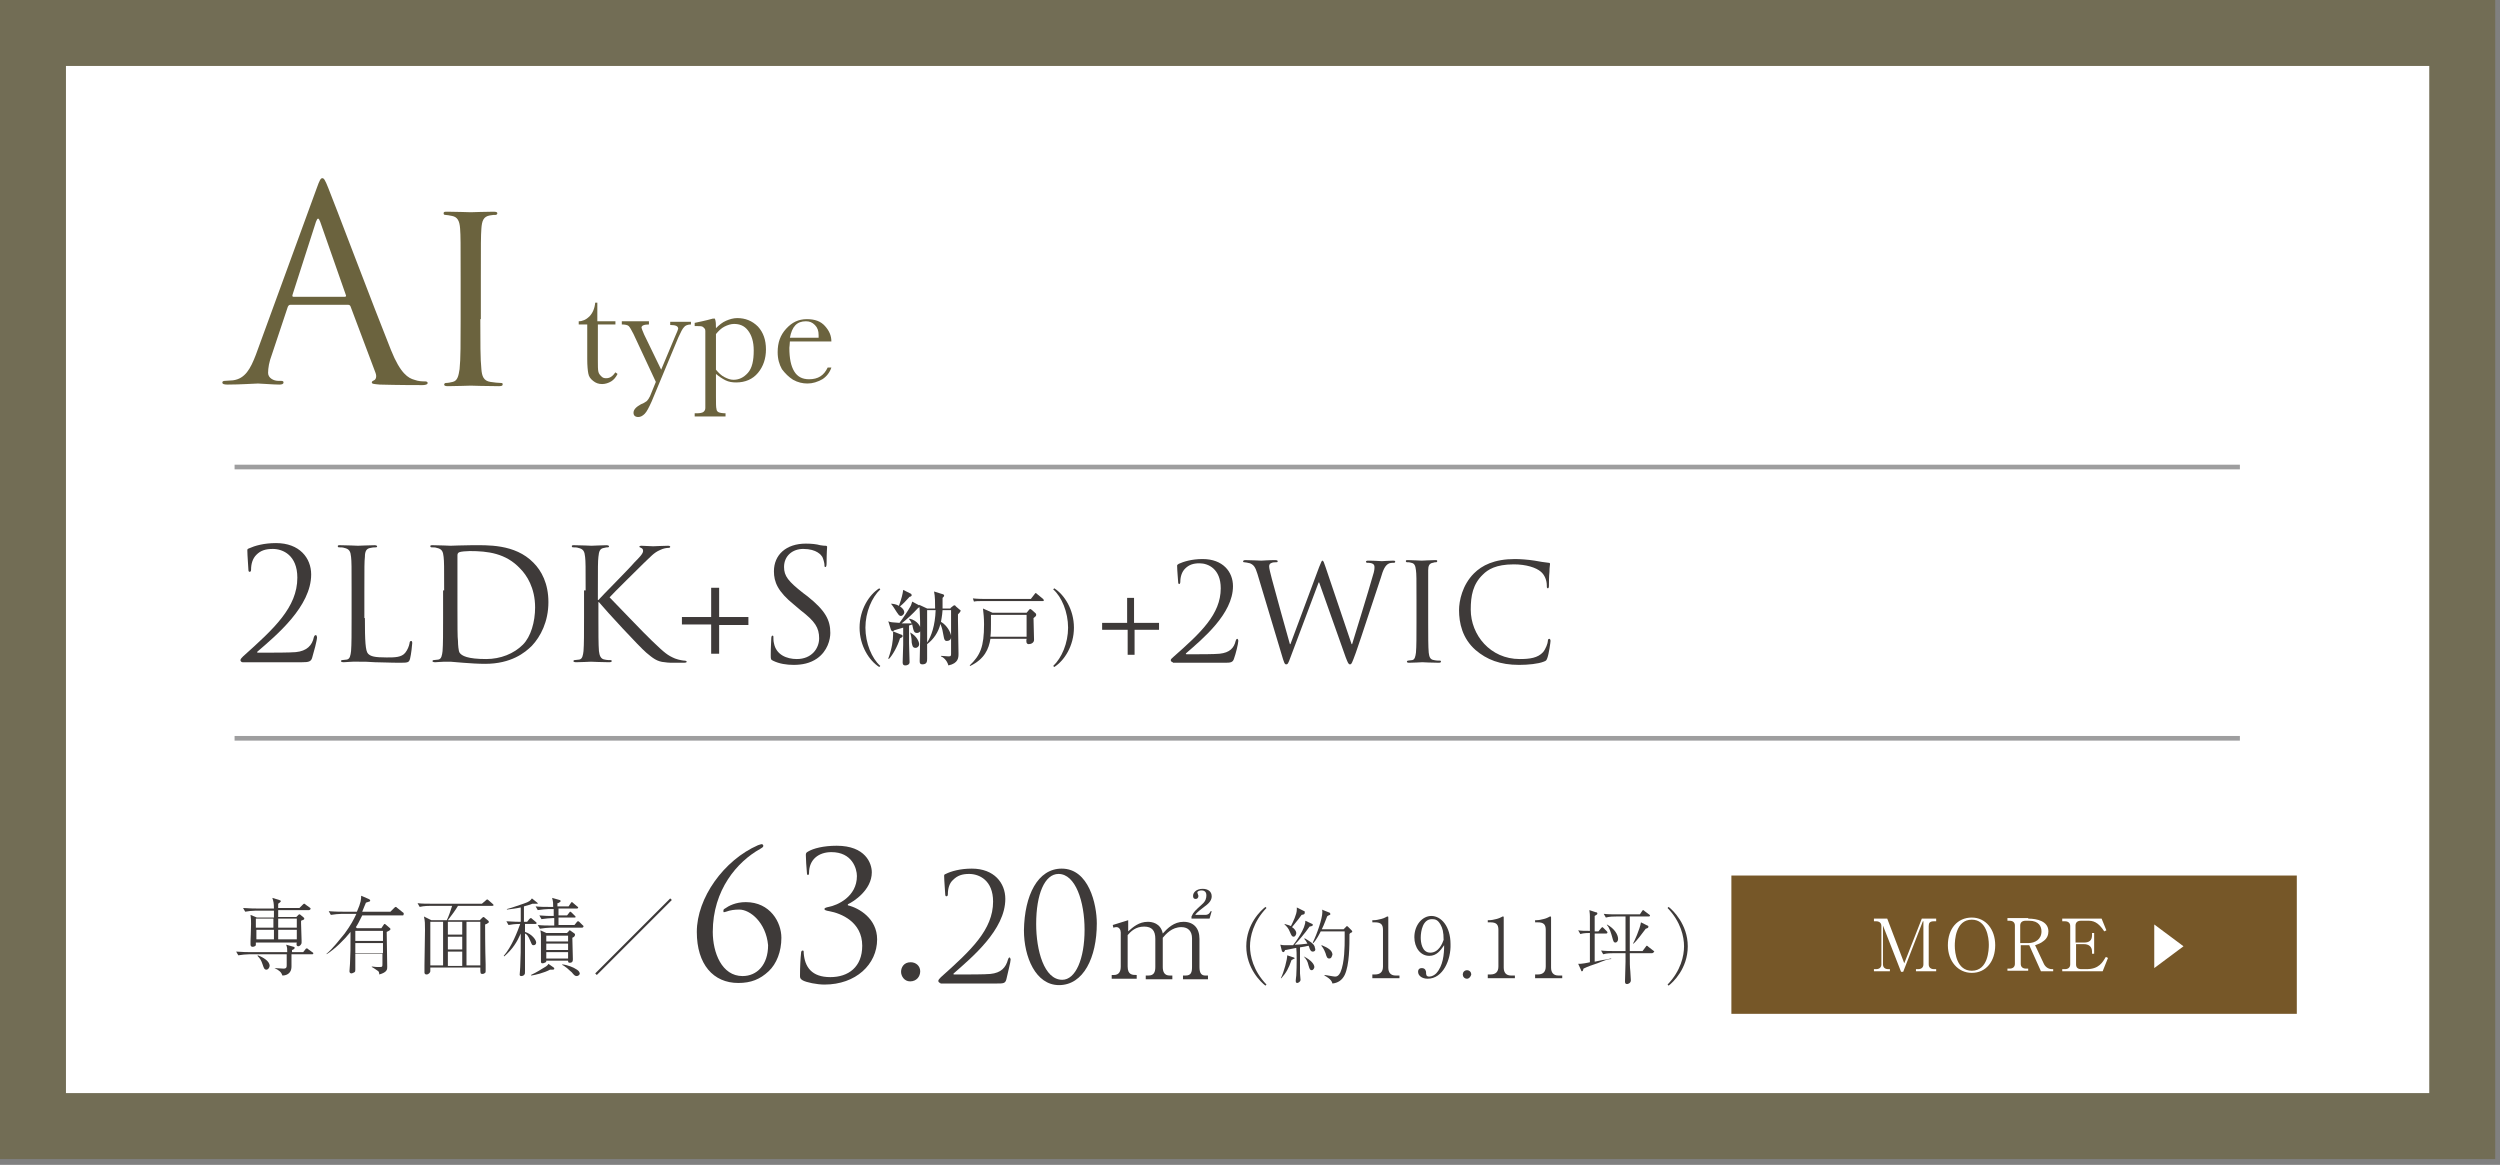
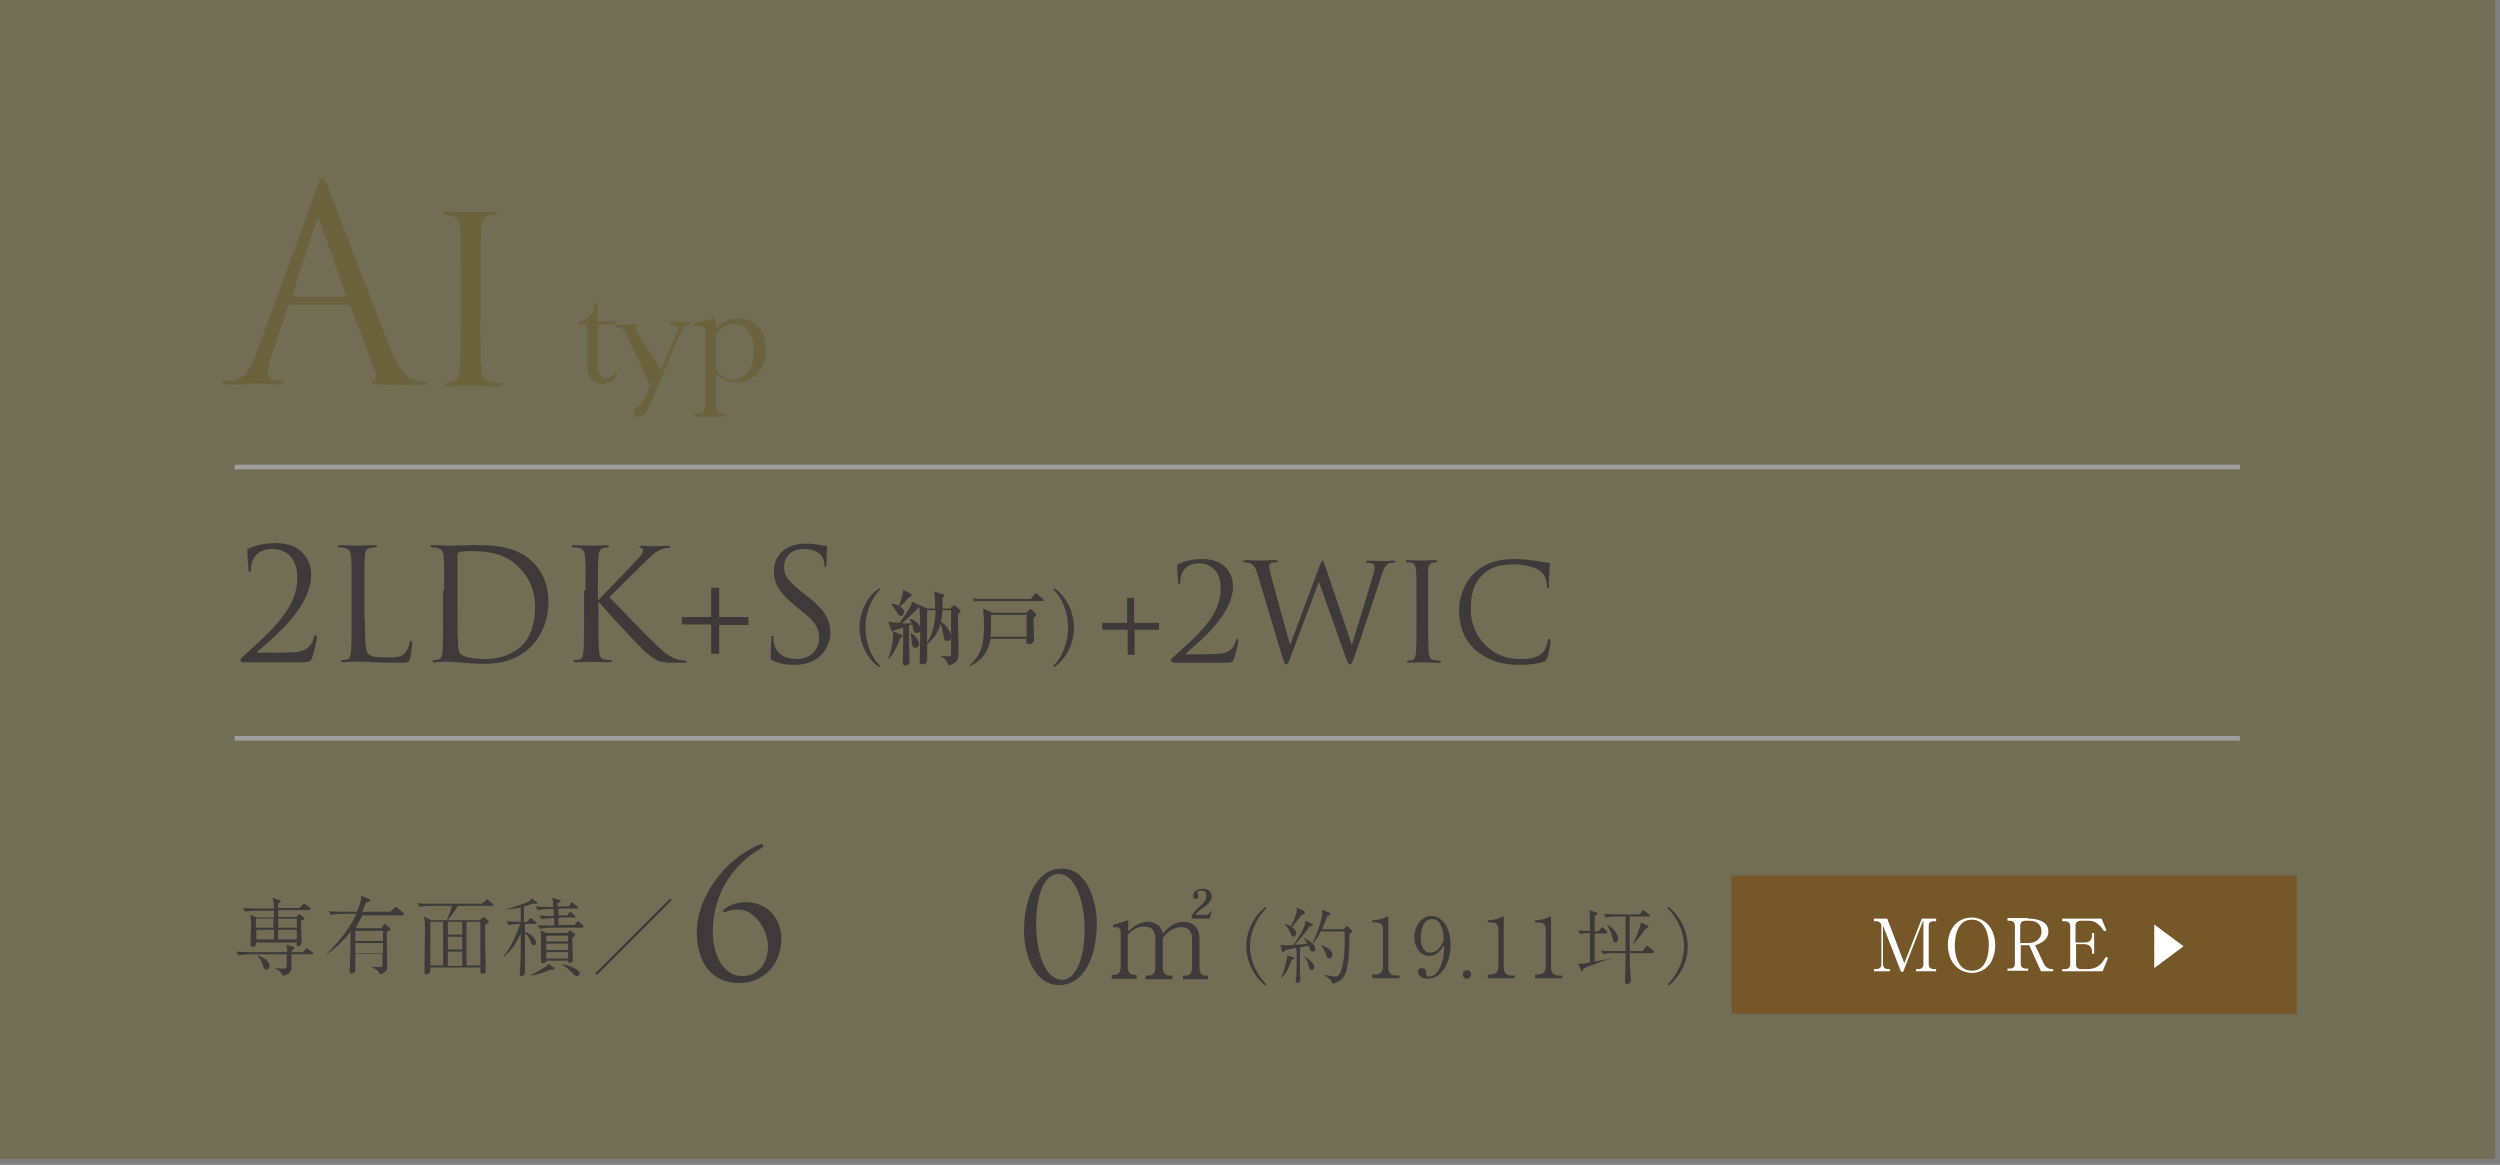
<svg xmlns="http://www.w3.org/2000/svg" version="1.1" x="0px" y="0px" viewBox="0 0 470 219" style="enable-background:new 0 0 470 219;" xml:space="preserve">
  <rect x="0" y="0" width="470" height="219" fill="#808080" stroke="none" />
  <style type="text/css">
	.st0{opacity:0.66;fill:#6B633E;}
	.st1{fill:#FFFFFF;}
	.st2{fill:none;stroke:#9E9E9F;stroke-width:0.875;stroke-miterlimit:10;}
	.st3{fill:#3E3A39;}
	.st4{fill:#6B633E;}
	.st5{fill:#765728;}
</style>
  <g id="レイヤー_1">
    <rect class="st0" width="469.1" height="217.9" />
-     <rect x="12.4" y="12.4" class="st1" width="444.3" height="193.1" />
    <line class="st2" x1="44.1" y1="87.8" x2="421.1" y2="87.8" />
    <line class="st2" x1="44.1" y1="138.8" x2="421.1" y2="138.8" />
    <g>
      <g>
        <g>
          <path class="st3" d="M58.7,179.4h-3.9c0,0.4,0,1.9,0,2.3c0,1.5-1.2,1.7-1.7,1.7c-0.2-0.6-0.6-1-1.5-1.4V182      c0.3,0,1.5,0.1,1.7,0.1c0.6,0,0.6-0.3,0.6-0.7c0-0.3,0-1.7,0-2h-7c-0.6,0-1.5,0.1-2.1,0.2l-0.4-0.7c1.2,0.1,2.3,0.1,2.6,0.1H54      c0-0.7,0-0.8-0.2-1.4l1.4,0.4c0.1,0,0.2,0.1,0.2,0.2c0,0.2-0.4,0.4-0.5,0.4v0.4H57l0.4-0.5c0.1-0.2,0.2-0.2,0.3-0.2      s0.2,0.1,0.3,0.2l0.7,0.5c0.1,0.1,0.2,0.1,0.2,0.2C58.9,179.4,58.8,179.4,58.7,179.4z M58.1,171.1h-5.8v1.3h3.4l0.4-0.4      c0.1-0.1,0.1-0.1,0.2-0.1c0.1,0,0.1,0,0.2,0.1l0.6,0.5c0.1,0.1,0.1,0.1,0.1,0.2c0,0.2-0.1,0.2-0.6,0.4c0,0.2,0,0.2,0,0.5      c0,0.7,0.1,2.5,0.1,3.2c0,0.1,0,0.3,0,0.4c0,0.4-0.4,0.7-0.6,0.7c-0.4,0-0.4-0.4-0.3-0.7h-7.7c0,0.3,0,0.4,0,0.5      c-0.1,0.2-0.4,0.3-0.6,0.3c-0.2,0-0.4-0.1-0.4-0.4c0-0.1,0-0.6,0-0.7c0-0.5,0.1-1.9,0.1-3.2c0-0.4,0-1-0.1-1.7l1.2,0.5h3.2v-1.3      h-3.4c-0.6,0-1.5,0.1-2,0.2l-0.4-0.7c1.2,0.1,2.4,0.1,2.6,0.1h3.2c0-1-0.1-1.4-0.3-2l1.3,0.4c0.2,0.1,0.3,0.1,0.3,0.2      c0,0.2-0.4,0.4-0.5,0.5v0.8h4l0.6-0.6c0.2-0.2,0.2-0.2,0.3-0.2c0.1,0,0.2,0.1,0.3,0.2l0.7,0.5c0.1,0.1,0.2,0.1,0.2,0.3      C58.3,171,58.2,171.1,58.1,171.1z M48.1,172.7v1.7h3.3l0-1.7H48.1z M51.5,174.8h-3.3v1.8h3.3V174.8z M50.1,182.3      c-0.4,0-0.5-0.3-0.7-0.9c-0.3-0.9-0.5-1.2-1-1.7l0.1-0.1c1,0.4,2.2,1.1,2.2,2C50.6,182.1,50.3,182.3,50.1,182.3z M55.8,172.7      h-3.5v1.7h3.5V172.7z M55.8,174.8h-3.5v1.8h3.5V174.8z" />
          <path class="st3" d="M75.7,172.1h-7.6c-0.6,1.2-0.9,1.8-1.2,2.2l0.2,0.2h4.6l0.4-0.6c0.1-0.1,0.1-0.2,0.2-0.2      c0.1,0,0.2,0.1,0.2,0.1l0.7,0.6c0.1,0.1,0.2,0.1,0.2,0.3c0,0.2-0.5,0.4-0.7,0.5c0,1,0.1,6.3,0.1,6.6c0,0.4,0,1-1.5,1.4      c0-0.4-0.1-0.6-0.3-0.7c-0.4-0.3-0.9-0.6-1.1-0.7l0-0.1c0.6,0.1,1,0.1,1.5,0.1c0.5,0,0.5-0.1,0.5-0.6c0-0.5,0-1.4,0-1.9h-5.1      c0,0.5,0,2.6,0,3c0,0.2,0,0.4-0.2,0.5c-0.2,0.1-0.4,0.2-0.5,0.2c-0.2,0-0.4-0.1-0.4-0.4c0-0.2,0.1-1.2,0.1-1.4      c0.1-2.1,0.1-2.5,0.1-6c-1.1,1.4-2.9,3.2-4.5,4.2l0-0.1c1.1-0.9,2.5-2.7,3.4-3.8c1.1-1.5,1.7-2.6,2.2-3.7h-2.7      c-0.6,0-1.5,0.1-2.1,0.2l-0.4-0.7c1.2,0.1,2.4,0.1,2.7,0.1h2.6c0.8-1.8,0.8-2.4,0.8-3l1.4,0.6c0.1,0.1,0.3,0.1,0.3,0.3      c0,0.1-0.1,0.2-0.2,0.2c-0.1,0-0.2,0.1-0.6,0.2c-0.2,0.5-0.4,0.9-0.7,1.7h5.3l0.7-0.7c0.1-0.1,0.2-0.2,0.3-0.2s0.2,0.1,0.3,0.2      l1,0.8c0.1,0.1,0.2,0.1,0.2,0.2C75.9,172.1,75.8,172.1,75.7,172.1z M72,175h-5.2v1.9H72V175z M72,177.3h-5.2v1.9H72V177.3z" />
          <path class="st3" d="M92.5,170.3h-6.4c-0.4,0.7-1.2,1.8-1.9,2.7h6l0.4-0.4c0.1-0.1,0.2-0.2,0.3-0.2c0.1,0,0.2,0.1,0.3,0.2      l0.6,0.5c0,0,0.1,0.1,0.1,0.2c0,0.1,0,0.1-0.1,0.2c-0.1,0.1-0.5,0.3-0.6,0.3c0,0,0,4.8,0.1,7.5c0,0.2,0,1.1,0,1.2      c0,0.2,0,0.3-0.1,0.4c-0.1,0.1-0.3,0.2-0.5,0.2c-0.4,0-0.4-0.1-0.4-1.2h-9.4v0.7c0,0.2-0.3,0.6-0.7,0.6c-0.4,0-0.4-0.3-0.4-0.4      c0-0.2,0-1.1,0-1.3c0-1.9,0.1-4.8,0.1-6.7c0-1.2,0-1.6-0.2-2.5l1.4,0.7H84c0.3-0.6,0.8-2,1-2.7h-4c-0.3,0-1.3,0-2.1,0.2      l-0.4-0.7c0.8,0.1,1.8,0.1,2.7,0.1h9.4l0.7-0.6c0.1-0.1,0.2-0.2,0.3-0.2c0.1,0,0.2,0.1,0.3,0.2l0.8,0.7c0,0,0.1,0.1,0.1,0.2      C92.7,170.3,92.6,170.3,92.5,170.3z M83.3,173.3h-2.4v8.2h2.4V173.3z M86.9,173.3h-2.7v2.4h2.7V173.3z M86.9,176.1h-2.7v2.4h2.7      V176.1z M86.9,178.9h-2.7v2.7h2.7V178.9z M90.3,173.3h-2.6v8.2h2.6V173.3z" />
          <path class="st3" d="M100.7,169.9c-0.1,0-0.4,0-0.6,0c-0.2,0.1-0.5,0.2-1.6,0.5v2.9h0.6l0.4-0.5c0.1-0.1,0.2-0.2,0.3-0.2      c0.1,0,0.2,0.1,0.3,0.2l0.6,0.5c0.1,0.1,0.2,0.2,0.2,0.2c0,0.1-0.1,0.2-0.2,0.2h-2v1.5c1.3,0.4,2.1,1.5,2.1,2      c0,0.3-0.2,0.5-0.5,0.5c-0.3,0-0.3-0.1-0.6-0.8c-0.4-1-0.7-1.3-1-1.4v1.6c0,0.9,0,5.2,0,5.4c0,0.4,0,0.6-0.1,0.7      c-0.1,0.2-0.4,0.3-0.6,0.3c-0.3,0-0.3-0.2-0.3-0.3c0-0.1,0.1-1.1,0.1-1.4c0.1-2.2,0.1-3,0.1-6.3c-0.7,1.6-1.5,2.9-3.1,4.3      l-0.1-0.1c1.5-1.7,2.6-4.6,3.1-6c-0.9,0-1.7,0.1-2.2,0.2l-0.4-0.7c1.4,0.1,2.5,0.1,2.7,0.1v-2.7c-0.9,0.2-1.8,0.3-2.6,0.4l0-0.1      c0.9-0.2,3-1,3.1-1c1.2-0.4,1.3-0.6,1.6-1l1,0.8c0.1,0.1,0.1,0.1,0.1,0.2C100.9,169.9,100.7,169.9,100.7,169.9z M103.8,182.3      c-0.2,0-0.3,0-0.4,0c-1.1,0.6-2.8,1-3.5,1.1l-0.1-0.1c1.1-0.5,2-1.1,2.5-1.4c0.2-0.1,0.7-0.4,0.8-0.7l1,0.7      c0.1,0.1,0.1,0.1,0.1,0.2C104.2,182.2,104.2,182.3,103.8,182.3z M109.4,174.4h-5.9c-0.5,0-1.4,0.1-2,0.2l-0.4-0.7      c0.9,0.1,1.8,0.1,2.6,0.1h0.5v-1.4h-0.3c-0.5,0-1.4,0.1-2.1,0.2l-0.4-0.7c1.1,0.1,1.7,0.1,2.7,0.1v-1.3h-0.9      c-0.5,0-1.4,0.1-2.1,0.2l-0.4-0.7c0.9,0.1,1.8,0.1,2.6,0.1h0.7c0-0.8,0-0.9-0.2-1.7l1.4,0.4c0.1,0,0.2,0.1,0.2,0.2      c0,0.1-0.1,0.2-0.3,0.3c-0.1,0.1-0.2,0.1-0.3,0.1v0.6h2.1l0.4-0.6c0.1-0.1,0.1-0.2,0.2-0.2s0.2,0.1,0.3,0.2l0.7,0.6      c0.1,0.1,0.2,0.1,0.2,0.2c0,0.1-0.1,0.2-0.2,0.2H105v1.3h1.6l0.4-0.5c0.1-0.1,0.1-0.2,0.2-0.2s0.2,0.1,0.3,0.2l0.5,0.5      c0.1,0.1,0.2,0.1,0.2,0.3c0,0.1-0.1,0.1-0.2,0.1H105v1.4h3l0.4-0.5c0.1-0.1,0.1-0.2,0.3-0.2c0.1,0,0.2,0.1,0.3,0.2l0.5,0.5      c0.1,0.1,0.2,0.1,0.2,0.3C109.6,174.4,109.5,174.4,109.4,174.4z M107.6,176.3c0,0.6,0.1,3.4,0.1,4c0,0.3,0,0.7-0.6,0.7      c-0.3,0-0.3-0.2-0.3-0.4h-4.1c0,0.1,0,0.3-0.1,0.3c-0.2,0.1-0.4,0.2-0.6,0.2c-0.1,0-0.3,0-0.3-0.3c0,0,0-0.7,0-0.9      c0-0.6,0-3.3,0-3.9c0-0.3,0-0.5-0.1-1.1l1.1,0.5h3.9l0.3-0.3c0,0,0.1-0.2,0.2-0.2c0.1,0,0.2,0.1,0.2,0.1l0.7,0.5      c0.1,0.1,0.1,0.1,0.1,0.2C108.1,176.1,107.8,176.2,107.6,176.3z M106.8,175.9h-4.1v1.1h4.1V175.9z M106.8,177.4h-4.1v1.2h4.1      V177.4z M106.8,179h-4.1v1.2h4.1V179z M108.4,183.5c-0.3,0-0.5-0.2-0.9-0.7c-0.1-0.1-0.6-0.5-0.9-0.8c-0.5-0.4-0.7-0.5-0.9-0.6      v-0.1c1,0.1,2.2,0.6,2.6,0.9c0.2,0.1,0.7,0.4,0.7,0.9C108.9,183.3,108.7,183.5,108.4,183.5z" />
          <path class="st3" d="M112.2,183.3l-0.3-0.3l14.1-14.1l0.3,0.3L112.2,183.3z" />
        </g>
      </g>
    </g>
    <g>
      <g>
        <path class="st3" d="M212.1,175.1c0.9-0.8,2-1.8,3.7-1.8c0.7,0,2.4,0.2,2.8,2.2c0.9-1,2.1-2.2,3.9-2.2c1.9,0,3,1.2,3,3.2v5.3     c0,1.2,0.4,1.6,1.1,1.6h0.5v0.7h-4.7v-0.7h0.5c1,0,1.2-0.6,1.2-1.6v-5.4c0-1.3-0.7-2.1-2-2.1c-1.8,0-2.9,1.3-3.5,2v5.5     c0,0.9,0.3,1.6,1.3,1.6h0.5v0.7h-5v-0.7h0.5c1,0,1.3-0.6,1.3-1.6v-5.3c0-1.5-0.6-2.3-2.1-2.3c-1.6,0-2.5,0.9-3.1,1.6v5.9     c0,1.6,0.9,1.6,1.7,1.6v0.7h-4.7v-0.7h0.4c1,0,1.3-0.7,1.3-1.6v-6.4c0-0.5-0.3-1-0.8-1c0,0-0.3,0-0.6,0.1l-0.1-0.5l2.9-0.9V175.1     z M224,172.6v-0.3c0.4-0.9,0.7-1.1,2-2.3c0.7-0.6,0.8-1.2,0.8-1.7c0-0.8-0.6-0.9-0.9-0.9c-0.3,0-0.8,0.1-0.8,0.4     c0,0.1,0.2,0.5,0.2,0.6c0,0.5-0.3,0.6-0.5,0.6c-0.5,0-0.5-0.4-0.5-0.6c0-0.6,0.6-1.3,1.8-1.3c1,0,1.7,0.5,1.7,1.4     c0,0.6-0.3,1.2-1.3,1.9c-0.6,0.5-1.4,1-1.8,1.6h1.9c0.7,0,0.9-0.5,1-0.7l0.2,0l-0.4,1.4H224z" />
      </g>
      <g>
        <g>
          <path class="st3" d="M139,171c-0.9,0-1.7,0.1-2.5,0.4c-0.1,0-0.3,0.1-0.4,0.1s-0.1-0.1-0.1-0.3c0-0.2,0.1-0.3,0.3-0.4      c0.7-0.5,2-1.2,3.9-1.2c4.6,0,6.7,3.8,6.7,6.7c0,2.6-0.9,4.9-2.4,6.3c-1.6,1.5-3.3,2.2-5.7,2.2c-4.7,0-7.8-3.5-7.8-9.6      c0-6.4,5.1-13.5,11.5-16.3c0.3-0.1,0.6-0.2,0.7-0.2s0.3,0.1,0.3,0.3c0,0.3-0.3,0.4-0.6,0.6c-4.3,2.4-8.9,7.7-8.9,15.6      c0,3.9,1.7,8.3,5.6,8.3c2.7,0,4.8-2.1,4.8-5.8C144,173.4,141,171,139,171z" />
-           <path class="st3" d="M155.9,171.3c-0.6-0.1-0.9-0.2-0.9-0.4s0.3-0.3,0.8-0.4c1.6-0.3,5.3-1.9,5.3-5.8c0-1.4-0.9-4.5-4.8-4.5      c-2.4,0-4.2,1.4-4.2,3.9c0,0.3-0.1,0.4-0.2,0.4s-0.2-0.1-0.2-0.4c-0.1-1.1-0.2-2.6-0.2-3.3c0-0.3,0-0.5,0.4-0.7      c1-0.6,2.9-1.1,5.4-1.1c5.4,0,6.6,3.3,6.6,5c0,3.3-3.4,5.5-4.5,6v0.2c2.1,0.5,5.5,2.5,5.5,6.4c0,4.7-4,8.5-9.9,8.5      c-1.4,0-3.4-0.4-4.1-0.8c-0.5-0.3-0.5-0.5-0.5-0.9c0-1.6,0.1-3.4,0.2-4.2c0-0.3,0.1-0.5,0.3-0.5s0.2,0.1,0.2,0.5      c0.2,2.6,1.5,4.5,5,4.5c3.4,0,6-1.9,6-5.9C162.1,173.3,158.1,171.7,155.9,171.3z" />
-           <path class="st3" d="M169.4,182.7c0-0.8,0.5-1.8,1.8-1.8c1,0,1.8,0.7,1.8,1.7s-0.7,1.9-1.9,1.9      C170,184.5,169.4,183.5,169.4,182.7z" />
-           <path class="st3" d="M176.8,184.8c-0.2,0-0.4-0.2-0.4-0.4c0-0.2,0.3-0.5,0.5-0.7c5.6-5,9.8-8.9,9.8-14.2c0-4-2.6-5.2-4.5-5.2      c-1.3,0-2.2,0.3-3,1.1c-0.7,0.6-1,1.6-1,2.7c0,0.3-0.1,0.4-0.3,0.4c-0.1,0-0.2-0.1-0.2-0.4c0-0.3-0.2-2.6-0.2-3.4      c0-0.2,0-0.3,0.3-0.4c1-0.5,2.7-1,4.9-1c4.2,0,6.3,2.7,6.3,5.7c0,5.8-6.3,11-9.7,14c-0.1,0.1-0.1,0.2,0.1,0.2h2      c0.5,0,3.8,0,4.8-0.1c2-0.2,2.9-1.2,3.3-2.7c0.1-0.3,0.2-0.4,0.3-0.4c0.1,0,0.2,0.3,0.2,0.4c0,0.5-0.6,2.7-0.8,3.7      c-0.2,0.8-0.6,0.8-1.8,0.8H176.8z" />
          <path class="st3" d="M199.6,163.3c5.1,0,6.6,6.7,6.6,10.3c0,6.4-2.5,11.6-7.1,11.6c-4.4,0-6.6-5.3-6.6-10.3      C192.6,168.3,195.1,163.3,199.6,163.3z M199.7,184.2c2.5,0,4.2-3.9,4.2-9.4c0-5.3-1.7-10.5-4.9-10.5c-2.6,0-4.2,3.8-4.2,9.4      C194.8,178.7,196.3,184.2,199.7,184.2z" />
        </g>
      </g>
      <g>
        <g>
          <path class="st3" d="M237.9,185.3c-0.8-0.6-3.6-3.2-3.6-7.4c0-4.2,2.8-6.8,3.6-7.4l0.2,0.2c-2.5,2.6-3.1,5.4-3.1,7.2      s0.6,4.6,3.1,7.2L237.9,185.3z" />
          <path class="st3" d="M246.8,178.9c-0.4,0-0.5-0.4-0.6-0.6c-0.1-0.3-0.1-0.4-0.2-0.5c-0.4,0.1-0.9,0.2-1.6,0.3c0,3.7,0,4.1,0,4.9      c0,0.2,0.1,1.1,0.1,1.2c0,0.4-0.5,0.6-0.6,0.6c-0.3,0-0.3-0.2-0.3-0.5c0-0.2,0.1-0.8,0.1-0.9c0.1-1.7,0.1-4.5,0-5.2      c-1.6,0.3-1.8,0.4-2.1,0.4c0,0.1-0.2,0.4-0.3,0.4c0,0-0.2,0-0.3-0.2l-0.3-1.2c0.4,0.1,0.6,0.1,1,0.1c0.4,0,0.9,0,1.4,0      c0.4-0.5,2.4-3.2,2.3-4.6l1.3,0.6c0.1,0,0.1,0.1,0.1,0.2s0,0.2-0.6,0.3c-0.9,1.3-2.2,2.8-2.8,3.4c0.8,0,1.6-0.1,2.4-0.2      c-0.2-0.4-0.4-0.7-0.6-0.9l0.1-0.1c0.6,0.4,1.9,1,1.9,1.8C247.4,178.6,247.2,178.9,246.8,178.9z M242.8,180.5      c-0.5,1.5-1,2.4-1.9,3.4l-0.1,0c0.6-1.2,1.2-3.5,1.2-4.3l1.2,0.4c0.1,0,0.2,0.1,0.2,0.2C243.3,180.2,243.2,180.3,242.8,180.5z       M244.7,172c-0.4,0.6-0.6,0.8-1.8,2.3c0.5,0.3,0.8,0.8,0.8,1.1c0,0.3-0.2,0.7-0.5,0.7c-0.3,0-0.4-0.2-0.7-0.9      c-0.3-0.8-0.7-1.1-1-1.4v-0.1c0.7,0.2,1,0.3,1.2,0.4c0.4-0.8,1.1-2.2,1.1-3.1c0-0.1,0-0.2,0-0.4l1.4,0.7c0.1,0,0.1,0.1,0.1,0.2      C245.3,171.9,245.2,171.9,244.7,172z M246.6,182.4c-0.3,0-0.4-0.2-0.6-0.9c-0.2-0.9-0.4-1.1-0.9-1.7l0,0c1.4,0.7,2,1.5,2,2      C247.1,182,246.9,182.4,246.6,182.4z M254.1,175.3c-0.3,0.1-0.3,0.2-0.4,0.3c0,2.2,0,5.8-0.9,7.7c-0.5,1-1.3,1.5-2.3,1.6      c-0.1-0.3-0.2-0.8-1.5-1.5v-0.1c0.3,0,1.7,0.3,2,0.3c0.4,0,0.7-0.2,1-0.8c0.8-1.8,0.8-5.1,0.8-6.2c0-0.7,0-1.1,0-1.5h-4.5      c-0.2,0.4-0.8,1.6-1.4,2.2l-0.1-0.1c0.8-1.6,1.8-4.5,1.8-5.7c0-0.3,0-0.4-0.1-0.5l1.5,0.6c0,0,0.1,0.1,0.1,0.2      c0,0.1,0,0.2-0.1,0.2c0,0-0.5,0.2-0.5,0.3c-0.3,0.7-0.5,1.4-1,2.4h4.1l0.4-0.4c0.1-0.1,0.2-0.2,0.2-0.2c0,0,0.1,0,0.2,0.1      l0.7,0.7c0,0,0.1,0.1,0.1,0.2C254.3,175.2,254.2,175.2,254.1,175.3z M249.9,180.2c-0.4,0-0.5-0.3-0.7-1      c-0.3-0.8-0.6-1.2-0.8-1.4l0.1-0.1c1.2,0.5,2,1,2,1.8C250.4,179.6,250.4,180.2,249.9,180.2z" />
          <path class="st3" d="M258,183.7v-0.5h0.5c1,0,1.5-0.5,1.5-1.5v-6.9c0-1-0.4-1.4-1.5-1.4H258v-0.4h0.2c0.9,0,2.1-0.4,2.4-0.6      c0.1-0.1,0.2-0.1,0.3-0.1c0.1,0,0.1,0.1,0.1,0.2v9.4c0,0.9,0.4,1.5,1.4,1.5h0.7v0.5H258z" />
          <path class="st3" d="M268.4,184c-1.1,0-1.8-0.6-1.8-1.3c0-0.5,0.3-0.7,0.7-0.7c0.7,0,0.8,0.6,0.8,0.8c0,0.4,0,0.8,0.6,0.8      c0.5,0,1-0.3,1.3-0.6c1.3-1.4,1.5-3.6,1.5-5.3c-0.7,1-1.4,2-2.8,2c-1.7,0-2.8-1.6-2.8-3.5c0-2.3,1.5-4,3.2-4      c1.8,0,3.6,1.9,3.6,5.3C272.8,180.4,271.3,184,268.4,184z M270.8,173.8c-0.5-0.9-1-1-1.6-1c-1.7,0-2.1,2.2-2.1,3.5      c0,0.8,0.2,2.8,1.8,2.8c1.6,0,2.3-1.8,2.5-2.4C271.4,175.2,271.2,174.5,270.8,173.8z" />
          <path class="st3" d="M275.8,184c-0.5,0-0.8-0.4-0.8-0.8c0-0.4,0.3-0.8,0.8-0.8s0.8,0.4,0.8,0.8C276.5,183.6,276.2,184,275.8,184      z" />
          <path class="st3" d="M279.7,183.7v-0.5h0.5c1,0,1.5-0.5,1.5-1.5v-6.9c0-1-0.4-1.4-1.5-1.4h-0.5v-0.4h0.2c0.9,0,2.1-0.4,2.4-0.6      c0.1-0.1,0.2-0.1,0.3-0.1c0.1,0,0.1,0.1,0.1,0.2v9.4c0,0.9,0.4,1.5,1.4,1.5h0.7v0.5H279.7z" />
          <path class="st3" d="M288.6,183.7v-0.5h0.5c1,0,1.5-0.5,1.5-1.5v-6.9c0-1-0.4-1.4-1.5-1.4h-0.5v-0.4h0.2c0.9,0,2.1-0.4,2.4-0.6      c0.1-0.1,0.2-0.1,0.3-0.1c0.1,0,0.1,0.1,0.1,0.2v9.4c0,0.9,0.4,1.5,1.4,1.5h0.7v0.5H288.6z" />
          <path class="st3" d="M300.3,181.1c-0.9,0.3-1.8,0.6-2.6,1c-0.1,0.3-0.1,0.5-0.3,0.5c-0.1,0-0.1,0-0.2-0.3l-0.5-1.1      c0.4,0,0.6,0,1.2-0.1c0.5-0.1,0.6-0.1,1-0.2c0-0.4,0-5.2,0-5.5c-0.3,0-1.2,0-1.8,0.2l-0.4-0.7c0.6,0.1,1.3,0.1,2.2,0.1      c0-0.4,0-2.4,0-2.7c0-0.7-0.1-1-0.1-1.2l1.2,0.4c0.2,0,0.3,0.1,0.3,0.2c0,0.2,0,0.2-0.5,0.5c0,0.3,0,2.7,0,2.9h0.7l0.5-0.6      c0.1-0.1,0.2-0.2,0.2-0.2c0.1,0,0.2,0.1,0.3,0.2l0.5,0.5c0.1,0.1,0.2,0.2,0.2,0.3c0,0.1-0.1,0.2-0.2,0.2h-2.2c0,2.4,0,3.1,0,5.3      c1.1-0.2,1.2-0.3,2.1-0.4c0.6-0.1,0.7-0.2,1-0.2l0,0.1C302.3,180.3,301.8,180.5,300.3,181.1z M310.6,179.2h-4.2      c0,1.9,0,2.5,0.1,3.4c0,0.5,0.1,1.2,0.1,1.7c0,0.5-0.5,0.7-0.7,0.7c-0.4,0-0.4-0.3-0.4-0.5c0-0.2,0.1-3.1,0.1-3.7      c0-0.2,0-1.3,0-1.6h-2.2c-0.5,0-1.3,0-2,0.2l-0.4-0.7c0.8,0.1,1.8,0.1,2.6,0.1h2c0-1.5,0-5.7,0-6.5h-1.7c-0.5,0-1.3,0-2,0.2      l-0.4-0.7c0.8,0.1,1.8,0.1,2.6,0.1h4.2l0.4-0.6c0.1-0.1,0.1-0.2,0.2-0.2c0.1,0,0.2,0.1,0.3,0.2l0.8,0.6c0.1,0.1,0.2,0.1,0.2,0.2      c0,0.2-0.2,0.2-0.2,0.2h-3.6c0,2.2,0,4.4,0,6.5h2.4l0.6-0.8c0.1-0.1,0.1-0.2,0.2-0.2c0.1,0,0.2,0.1,0.3,0.2l0.9,0.7      c0.1,0.1,0.2,0.1,0.2,0.2C310.8,179.2,310.6,179.2,310.6,179.2z M303.7,177.2c-0.3,0-0.4-0.2-0.6-1c-0.2-0.7-0.5-1.8-1-2.3      l0-0.1c1.5,0.8,2.1,2,2.1,2.7C304.2,177,303.9,177.2,303.7,177.2z M309.4,174.6c-0.6,0.8-1.7,2.3-2.3,2.8l-0.1,0      c0.2-0.3,1.3-2.7,1.5-4l1.2,0.6c0.1,0,0.2,0.1,0.2,0.2C309.9,174.4,309.8,174.5,309.4,174.6z" />
          <path class="st3" d="M313.5,185.1c2.5-2.6,3.1-5.4,3.1-7.2s-0.6-4.6-3.1-7.2l0.2-0.2c0.8,0.6,3.6,3.3,3.6,7.4      c0,4.2-2.8,6.8-3.6,7.4L313.5,185.1z" />
        </g>
      </g>
    </g>
    <g>
      <path class="st4" d="M59.5,35.5c0.6-1.7,0.8-2,1.1-2s0.5,0.3,1.1,1.8c0.8,1.9,8.7,22.8,11.8,30.5c1.8,4.5,3.3,5.3,4.4,5.6    c0.8,0.3,1.5,0.3,2,0.3c0.3,0,0.5,0.1,0.5,0.3c0,0.3-0.5,0.4-1,0.4c-0.8,0-4.5,0-8-0.1c-1-0.1-1.5-0.1-1.5-0.4    c0-0.2,0.2-0.3,0.4-0.4c0.3-0.1,0.6-0.6,0.3-1.4l-4.7-12.5c-0.1-0.2-0.2-0.3-0.5-0.3H54.6c-0.3,0-0.4,0.2-0.5,0.4l-3,9    c-0.5,1.3-0.7,2.5-0.7,3.4c0,1,1.1,1.5,1.9,1.5h0.5c0.4,0,0.5,0.1,0.5,0.3c0,0.3-0.3,0.4-0.8,0.4c-1.2,0-3.4-0.2-4-0.2    c-0.6,0-3.3,0.2-5.7,0.2c-0.7,0-1-0.1-1-0.4c0-0.2,0.2-0.3,0.5-0.3c0.4,0,1.1-0.1,1.5-0.1c2.3-0.3,3.3-2.2,4.3-4.8L59.5,35.5z     M64.8,55.8c0.3,0,0.3-0.2,0.2-0.4l-4.8-13.7c-0.3-0.8-0.5-0.8-0.8,0L55,55.4c-0.1,0.3,0,0.4,0.2,0.4H64.8z" />
      <path class="st4" d="M90.3,60c0,4.2,0,7.6,0.2,9.4c0.1,1.3,0.4,2.2,1.7,2.4c0.6,0.1,1.6,0.2,2,0.2c0.3,0,0.3,0.1,0.3,0.3    c0,0.2-0.2,0.3-0.7,0.3c-2.4,0-5.1-0.1-5.3-0.1c-0.2,0-3,0.1-4.3,0.1c-0.5,0-0.7-0.1-0.7-0.3c0-0.1,0.1-0.3,0.3-0.3    c0.4,0,0.9-0.1,1.3-0.2c0.9-0.2,1.1-1.1,1.3-2.4c0.2-1.8,0.2-5.2,0.2-9.4v-7.6c0-6.8,0-8-0.1-9.4c-0.1-1.5-0.5-2.2-1.5-2.4    c-0.5-0.1-1-0.2-1.3-0.2c-0.2,0-0.3-0.1-0.3-0.3c0-0.3,0.2-0.3,0.7-0.3c1.4,0,4.2,0.1,4.4,0.1c0.2,0,2.9-0.1,4.3-0.1    c0.5,0,0.7,0.1,0.7,0.3c0,0.2-0.2,0.3-0.3,0.3c-0.3,0-0.6,0-1.1,0.1c-1.2,0.2-1.5,1-1.6,2.5c-0.1,1.4-0.1,2.6-0.1,9.4V60z" />
    </g>
    <g>
      <g>
        <g>
          <g>
            <path class="st4" d="M115.8,61h-3.4v6.8c0,1,0,1.7,0.1,2.1c0.1,0.4,0.3,0.6,0.6,0.9s0.6,0.3,0.9,0.3c0.7,0,1.2-0.4,1.7-1.1       l0.4,0.3c-0.3,0.6-0.7,1.1-1.2,1.4s-1.1,0.5-1.7,0.5c-0.7,0-1.2-0.2-1.7-0.6s-0.8-0.8-0.9-1.4c-0.1-0.5-0.2-1.4-0.2-2.7V61       h-1.6v-0.6c0.7,0,1.4-0.3,2-0.9c0.6-0.6,1-1.5,1.1-2.6h0.4v3.5h3.4V61z" />
-             <path class="st4" d="M124.3,69.5l2.6-6.2c0.4-0.9,0.6-1.4,0.6-1.5c0-0.5-0.5-0.7-1.5-0.7v-0.6h3.9V61c-0.6,0-1.1,0.2-1.3,0.5       c-0.3,0.3-0.6,0.9-1.1,2l-5,12c-0.5,1.1-0.9,1.9-1.3,2.3c-0.4,0.4-0.8,0.6-1.2,0.6c-0.6,0-0.9-0.3-0.9-0.8       c0-0.6,0.5-1.1,1.4-1.6c0.6-0.2,0.9-0.5,1.1-0.6c0.2-0.2,0.4-0.5,0.6-0.9l1.1-2.7l-4.2-9c-0.4-0.8-0.7-1.3-0.9-1.5       c-0.2-0.2-0.7-0.3-1.3-0.3v-0.6h5.1V61c-0.9,0-1.4,0.2-1.4,0.6c0,0.1,0.2,0.6,0.5,1.3L124.3,69.5z" />
+             <path class="st4" d="M124.3,69.5l2.6-6.2c0.4-0.9,0.6-1.4,0.6-1.5c0-0.5-0.5-0.7-1.5-0.7v-0.6h3.9V61c-0.6,0-1.1,0.2-1.3,0.5       c-0.3,0.3-0.6,0.9-1.1,2l-5,12c-0.5,1.1-0.9,1.9-1.3,2.3c-0.4,0.4-0.8,0.6-1.2,0.6c-0.6,0-0.9-0.3-0.9-0.8       c0-0.6,0.5-1.1,1.4-1.6c0.2-0.2,0.4-0.5,0.6-0.9l1.1-2.7l-4.2-9c-0.4-0.8-0.7-1.3-0.9-1.5       c-0.2-0.2-0.7-0.3-1.3-0.3v-0.6h5.1V61c-0.9,0-1.4,0.2-1.4,0.6c0,0.1,0.2,0.6,0.5,1.3L124.3,69.5z" />
            <path class="st4" d="M134,59.9h0.4c0.2,0.5,0.2,1.1,0.2,1.8c0.6-0.6,1.2-1.1,1.9-1.4c0.7-0.3,1.4-0.5,2.1-0.5       c1.5,0,2.8,0.5,3.9,1.6c1,1.1,1.5,2.5,1.5,4.3c0,1.7-0.5,3.2-1.5,4.4c-1,1.2-2.4,1.8-4.1,1.8c-0.7,0-1.4-0.1-2-0.4       c-0.6-0.3-1.2-0.7-1.8-1.2v4.2c0,1.3,0,2.1,0.1,2.4c0,0.3,0.2,0.5,0.4,0.6c0.2,0.1,0.7,0.2,1.3,0.2v0.6h-5.8v-0.6h0.4       c0.6,0,1.1-0.1,1.3-0.3s0.3-0.4,0.3-0.7s0-1,0-2.3V64.5c0-1.2,0-1.9,0-2.3s-0.2-0.5-0.4-0.7c-0.2-0.2-0.6-0.2-1.2-0.2h-0.4       v-0.6C131.5,60.5,132.6,60.3,134,59.9z M134.6,69.5c0.5,0.6,1,1.1,1.6,1.4s1.1,0.5,1.7,0.5c1,0,1.9-0.4,2.7-1.3       s1.1-2.3,1.1-4.2c0-1.7-0.4-2.9-1.1-3.8s-1.6-1.2-2.6-1.2c-0.6,0-1.2,0.2-1.8,0.5s-1.1,0.8-1.6,1.4V69.5z" />
-             <path class="st4" d="M156.3,64.2h-7.8c0,0.5-0.1,0.9-0.1,1.2c0,2,0.3,3.4,0.9,4.4c0.6,1,1.5,1.5,2.8,1.5c1.7,0,2.8-0.7,3.5-2.2       h0.7c-0.3,0.9-0.9,1.7-1.7,2.2c-0.9,0.5-1.8,0.8-2.8,0.8c-0.9,0-1.8-0.2-2.7-0.7c-0.8-0.5-1.5-1.2-2.1-2       c-0.5-0.9-0.8-1.9-0.8-3.2c0-1.8,0.5-3.2,1.6-4.4s2.3-1.8,3.9-1.8c1.5,0,2.6,0.4,3.4,1.3S156.3,63.1,156.3,64.2z M153.9,63.6       c0-0.2,0-0.4,0-0.6c0-0.8-0.2-1.4-0.7-1.9s-1-0.7-1.7-0.7c-1.7,0-2.6,1-3,3.1H153.9z" />
          </g>
        </g>
      </g>
    </g>
    <rect x="325.5" y="164.6" class="st5" width="106.3" height="26" />
    <g>
      <g>
        <g>
          <path class="st1" d="M361.5,173.2l-3.7,9.5h-0.4l-3.4-8.7v7.3c0,0.6,0.4,0.9,1,0.9h0.3v0.4h-3v-0.4h0.4c0.6,0,1-0.3,1-0.9v-7.2      c0-0.6-0.4-0.9-1-0.9h-0.4v-0.5h2.5l3.2,8.4l3.3-8.4h2.7v0.5h-0.4c-0.8,0-1,0.3-1,0.9v7.2c0,0.6,0.4,0.9,1,0.9h0.4v0.4h-3.8      v-0.4h0.4c0.6,0,1-0.3,1-0.9V173.2z" />
          <path class="st1" d="M370.7,182.9c-2.6,0-4.5-2.2-4.5-5.2c0-3.1,1.8-5.2,4.5-5.2c2.6,0,4.4,2.2,4.4,5.2S373.4,182.9,370.7,182.9      z M373.9,177.6c0-1.3-0.4-4.7-3.2-4.7c-3.1,0-3.2,4-3.2,4.9c0,1.4,0.4,4.7,3.2,4.7C373.8,182.5,373.9,178.5,373.9,177.6z" />
          <path class="st1" d="M381.3,172.7c1.7,0,3.8,0.5,3.8,2.4c0,0.6-0.2,1.3-0.9,1.8c-0.6,0.5-1.1,0.6-1.6,0.8l1.6,3.4      c0.3,0.7,0.9,1.1,1.6,1.1h0.2v0.4h-2.3l-2.2-4.9h-1.6v3.5c0,0.6,0.4,0.9,1,0.9h0.4v0.4h-3.9v-0.4h0.4c0.6,0,1-0.3,1-0.9v-7.2      c0-0.6-0.4-0.9-1-0.9h-0.4v-0.5H381.3z M379.8,177.3h1.5c1.3,0,2.5-0.7,2.5-2.2c0-0.9-0.5-2-2.3-2h-0.7c-0.6,0-1,0.3-1,0.9      V177.3z" />
          <path class="st1" d="M390.3,177.7v3.6c0,0.6,0.3,0.9,1,0.9h1c2.3,0,3-1.3,3.6-2.3l0.4,0.2l-1,2.5h-7.6v-0.4h0.5      c0.6,0,1-0.3,1-0.9v-7.2c0-0.6-0.4-0.9-1-0.9h-0.5v-0.5h7.4l0.9,2.2l-0.4,0.2c-0.8-1.2-1.6-2-2.9-2h-1.5c-0.6,0-1,0.3-1,0.9v3.2      h1.6c1,0,1.5-0.4,1.5-1.4v-0.4h0.4v3.9h-0.4v-0.4c0-1-0.7-1.4-1.5-1.4H390.3z" />
        </g>
      </g>
    </g>
    <g>
      <g>
        <path class="st1" d="M405,182v-8.2l5.5,4.1L405,182z" />
      </g>
    </g>
    <g>
      <path class="st3" d="M45.6,124.5c-0.2,0-0.4-0.2-0.4-0.4s0.3-0.5,0.5-0.7c5.8-5.2,10.2-9.2,10.2-14.8c0-4.2-2.7-5.4-4.6-5.4    c-1.4,0-2.3,0.3-3.1,1.1c-0.7,0.7-1,1.7-1,2.8c0,0.3-0.1,0.4-0.3,0.4c-0.1,0-0.2-0.1-0.2-0.4c0-0.3-0.2-2.7-0.2-3.6    c0-0.2,0-0.3,0.3-0.4c1.1-0.5,2.8-1,5.1-1c4.4,0,6.6,2.8,6.6,5.9c0,6-6.5,11.4-10.1,14.5c-0.1,0.1-0.1,0.2,0.1,0.2h2.1    c0.5,0,3.9,0,5-0.1c2.1-0.2,3.1-1.3,3.4-2.8c0.1-0.3,0.2-0.4,0.4-0.4c0.1,0,0.2,0.3,0.2,0.4c0,0.6-0.6,2.8-0.9,3.8    c-0.2,0.8-0.7,0.9-1.9,0.9H45.6z" />
      <path class="st3" d="M68.6,116.2c0,4.3,0.1,6.2,0.6,6.7c0.5,0.5,1.2,0.7,3.5,0.7c1.5,0,2.8,0,3.5-0.9c0.4-0.5,0.7-1.2,0.8-1.8    c0-0.2,0.1-0.4,0.3-0.4c0.1,0,0.2,0.1,0.2,0.4s-0.2,2.1-0.4,2.9c-0.2,0.7-0.3,0.8-1.8,0.8c-2.1,0-3.6-0.1-4.8-0.1    c-1.2-0.1-2.1-0.1-3-0.1c-0.1,0-0.6,0-1.2,0c-0.6,0-1.2,0.1-1.7,0.1c-0.3,0-0.5-0.1-0.5-0.2c0-0.1,0.1-0.2,0.2-0.2    c0.3,0,0.6-0.1,0.9-0.1c0.6-0.1,0.7-0.8,0.8-1.6c0.1-1.2,0.1-3.5,0.1-6.3V111c0-4.5,0-5.4-0.1-6.3c-0.1-1-0.3-1.5-1.3-1.7    c-0.2-0.1-0.7-0.1-1-0.1c-0.1,0-0.2-0.1-0.2-0.2c0-0.2,0.1-0.2,0.5-0.2c1.3,0,3.1,0.1,3.3,0.1c0.1,0,2.3-0.1,3.1-0.1    c0.3,0,0.5,0.1,0.5,0.2c0,0.1-0.1,0.2-0.2,0.2c-0.2,0-0.6,0-1,0.1c-0.8,0.1-1.1,0.6-1.1,1.7c-0.1,0.9-0.1,1.8-0.1,6.3V116.2z" />
      <path class="st3" d="M83.5,111c0-4.5,0-5.4-0.1-6.3c-0.1-1-0.3-1.5-1.3-1.7c-0.2-0.1-0.7-0.1-1-0.1c-0.1,0-0.2-0.1-0.2-0.2    c0-0.2,0.1-0.2,0.5-0.2c1.3,0,3.1,0.1,3.3,0.1c0.4,0,2.2-0.1,3.9-0.1c2.9,0,8.2-0.3,11.7,3.3c1.5,1.5,2.8,3.9,2.8,7.4    c0,3.7-1.5,6.5-3.1,8.2c-1.3,1.3-3.9,3.4-8.8,3.4c-1.3,0-2.8-0.1-4.1-0.2c-1.3-0.1-2.3-0.2-2.4-0.2c-0.1,0-0.6,0-1.2,0    c-0.6,0-1.3,0.1-1.7,0.1c-0.3,0-0.5-0.1-0.5-0.2c0-0.1,0.1-0.2,0.2-0.2c0.3,0,0.6-0.1,0.9-0.1c0.6-0.1,0.7-0.8,0.8-1.6    c0.1-1.2,0.1-3.5,0.1-6.3V111z M86,114.2c0,3.1,0,5.8,0.1,6.3c0,0.7,0.1,1.9,0.3,2.2c0.4,0.6,1.5,1.2,5,1.2c2.7,0,5.2-1,6.9-2.7    c1.5-1.5,2.3-4.3,2.3-7c0-3.7-1.6-6.1-2.8-7.3c-2.7-2.9-6.1-3.3-9.5-3.3c-0.6,0-1.7,0.1-1.9,0.2c-0.3,0.1-0.4,0.3-0.4,0.6    c0,1,0,4,0,6.2V114.2z" />
      <path class="st3" d="M110.1,111c0-4.5,0-5.4-0.1-6.3c-0.1-1-0.3-1.5-1.3-1.7c-0.2-0.1-0.7-0.1-1-0.1c-0.1,0-0.2-0.1-0.2-0.2    c0-0.2,0.1-0.2,0.5-0.2c1.3,0,3,0.1,3.2,0.1c0.3,0,2-0.1,2.8-0.1c0.3,0,0.5,0.1,0.5,0.2c0,0.1-0.1,0.2-0.2,0.2    c-0.2,0-0.4,0-0.7,0.1c-0.8,0.1-1,0.6-1.1,1.7c-0.1,0.9-0.1,1.8-0.1,6.3v1.8h0.1c0.5-0.6,5.8-5.9,6.8-7.1c0.8-0.8,1.6-1.6,1.6-2.1    c0-0.3-0.1-0.5-0.4-0.6c-0.1-0.1-0.3-0.1-0.3-0.2c0-0.1,0.1-0.2,0.4-0.2c0.6,0,1.5,0.1,2.2,0.1c0.1,0,2.1-0.1,2.8-0.1    c0.3,0,0.4,0.1,0.4,0.2s-0.1,0.2-0.3,0.2c-0.4,0-1,0.1-1.6,0.4c-1.2,0.5-1.8,1.3-3.1,2.5c-0.7,0.7-5.8,5.7-6.4,6.4    c0.8,0.8,6.8,7.1,8,8.2c2.4,2.3,2.9,2.7,4.3,3.3c0.8,0.3,1.6,0.4,1.8,0.4s0.4,0.1,0.4,0.2c0,0.1-0.1,0.2-0.6,0.2H127    c-0.8,0-1.4,0-2-0.1c-1.5-0.1-2.3-0.8-3.5-1.8c-1.3-1.1-7.5-7.8-8.9-9.5h-0.1v2.9c0,2.8,0,5.1,0.1,6.3c0.1,0.8,0.3,1.5,1.1,1.6    c0.4,0.1,0.9,0.1,1.1,0.1c0.2,0,0.2,0.1,0.2,0.2c0,0.1-0.1,0.2-0.5,0.2c-1.4,0-3.1-0.1-3.4-0.1c-0.2,0-1.9,0.1-2.8,0.1    c-0.3,0-0.5-0.1-0.5-0.2c0-0.1,0.1-0.2,0.2-0.2c0.3,0,0.6-0.1,0.9-0.1c0.6-0.1,0.7-0.8,0.8-1.6c0.1-1.2,0.1-3.5,0.1-6.3V111z" />
      <path class="st3" d="M135.2,117.4v5.5h-1.5v-5.5h-5.5V116h5.5v-5.5h1.5v5.5h5.5v1.5H135.2z" />
      <path class="st3" d="M145.3,124.2c-0.4-0.2-0.4-0.3-0.4-1.1c0-1.5,0.1-2.6,0.1-3.1c0-0.3,0.1-0.5,0.2-0.5c0.2,0,0.2,0.1,0.2,0.3    c0,0.3,0,0.7,0.1,1.1c0.4,2.2,2.4,3,4.3,3c2.8,0,4.2-2,4.2-3.9c0-2-0.8-3.2-3.4-5.2l-1.3-1.1c-3.1-2.5-3.8-4.3-3.8-6.3    c0-3.1,2.3-5.2,6-5.2c1.1,0,2,0.1,2.7,0.3c0.6,0.1,0.8,0.1,1,0.1s0.3,0.1,0.3,0.2c0,0.1-0.1,1.1-0.1,3.1c0,0.5-0.1,0.7-0.2,0.7    c-0.2,0-0.2-0.1-0.2-0.4c0-0.3-0.2-1.1-0.4-1.5c-0.2-0.3-1-1.5-3.6-1.5c-2,0-3.6,1.3-3.6,3.4c0,1.7,0.8,2.7,3.6,4.9l0.8,0.6    c3.4,2.7,4.3,4.5,4.3,6.9c0,1.2-0.5,3.4-2.5,4.8c-1.3,0.9-2.8,1.2-4.4,1.2C147.9,125,146.5,124.8,145.3,124.2z" />
    </g>
    <g>
      <g>
        <path class="st3" d="M165.3,125.4c-1.9-1.2-3.7-4-3.7-7.4s1.8-6.2,3.7-7.4l0.2,0.2c-1.6,1.5-2.8,4.3-2.8,7.2s1.2,5.8,2.8,7.2     L165.3,125.4z" />
        <path class="st3" d="M167,116.8c0.4,0.2,0.7,0.2,2.1,0.3c0.7-0.9,1.8-2.6,2-3c0.2-0.3,0.2-0.4,0.4-1l1.3,0.7c0,0,0.1,0.1,0.1,0.2     c0,0.2-0.2,0.2-0.3,0.3c-1.1,1.2-2.2,2.2-3.1,2.9c1,0,1.6,0,1.9,0c-0.2-0.4-0.3-0.6-0.5-0.8l0.1-0.1c1.6,0.4,2.1,1.6,2.1,2     c0,0.5-0.4,0.7-0.7,0.7c-0.4,0-0.5-0.2-0.6-0.4c-0.1-0.2-0.3-1.1-0.3-1.2l-0.6,0.2c0,0.5,0,2.8,0,3.3c0,0.3,0.1,3.5,0.1,3.6     c0,0.4-0.4,0.6-0.8,0.6c-0.5,0-0.5-0.4-0.5-0.6c0-0.1,0.1-3.1,0.1-3.3v-3.2c-0.8,0.2-1.3,0.4-1.7,0.5c-0.1,0.1-0.2,0.2-0.3,0.2     c-0.1,0-0.2-0.1-0.3-0.3L167,116.8z M167,123.8c0.7-1.9,0.9-3.5,0.9-4.5c0-0.3,0-0.4,0-0.6l1.5,0.6c0.1,0,0.3,0.1,0.3,0.3     c0,0.1-0.2,0.3-0.5,0.4c-0.4,1.4-1.4,3.2-2.1,3.9L167,123.8z M167.5,113.5c0.4,0,1,0.1,1.5,0.4c0.5-1.4,0.7-2.2,0.8-3l1.4,0.7     c0.1,0,0.2,0.2,0.2,0.3c0,0.2-0.3,0.3-0.4,0.3c-0.6,0.7-1.3,1.4-1.8,1.8c0.6,0.4,0.8,0.8,0.8,1.1c0,0.4-0.4,0.7-0.6,0.7     c-0.4,0-0.5-0.3-0.8-0.7C168,114.2,168,114.1,167.5,113.5L167.5,113.5z M171.1,118.9c1.3,0.7,1.7,1.8,1.7,2.2     c0,0.4-0.3,0.7-0.7,0.7c-0.6,0-0.6-0.6-0.7-1C171.4,119.8,171.2,119.2,171.1,118.9L171.1,118.9z M178.7,114.3l0.5-0.4     c0.1-0.1,0.2-0.1,0.2-0.1c0.1,0,0.2,0,0.3,0.2l0.7,0.6c0.1,0.1,0.2,0.1,0.2,0.2c0,0.2-0.3,0.5-0.5,0.7c0,0.5,0,0.9,0,1.2     c0,0.9,0.1,5.2,0.1,6.2c0,0.7,0,1.8-1.9,2.2c-0.3-1.1-1.1-1.6-1.4-1.7l0-0.1c0.5,0,1,0.1,1.4,0.1c0.5,0,0.5-0.1,0.5-0.6v-3     c0,0.5-0.4,0.7-0.8,0.7c-0.4,0-0.5-0.3-0.6-0.9c-0.2-1-0.2-1.3-0.6-2.3c-0.4,1.6-1.3,2.9-2.5,3.8c0,0.4,0,2.3,0,2.7     c0,0.5,0,1.1-0.9,1.1c-0.4,0-0.5-0.2-0.5-0.6c0-0.6,0.1-3.9,0.1-4.9c0-0.6,0-4.6-0.2-5.7l1.5,0.7h1.5c0-1,0-2.3-0.2-3.2l1.6,0.5     c0.1,0,0.3,0.1,0.3,0.3c0,0.1-0.2,0.3-0.3,0.4c0,0.6,0,1.2,0,2H178.7z M174.3,114.7v1.3c0,0.5,0,3.6,0,4.8     c0.8-1.2,1.5-3.2,1.6-6.1H174.3z M177.2,114.7c0,0.2-0.1,1.2-0.3,2.2c1.2,0.7,1.8,2,1.9,2.6v-4.8H177.2z" />
        <path class="st3" d="M194.3,116.2c0,0.2,0.1,3.7,0.1,4.1c0,0.5-0.5,0.8-1,0.8c-0.5,0-0.5-0.6-0.4-1h-6.8     c-0.3,1.9-1.1,3.8-3.8,5.1l-0.1-0.1c2-1.9,2.7-3.5,2.7-7.7c0-1.2-0.1-2.1-0.2-3l1.8,0.8h6.4l0.5-0.6c0.1-0.1,0.1-0.1,0.2-0.1     s0.2,0.1,0.2,0.1l0.8,0.7c0.1,0.1,0.1,0.2,0.1,0.3C194.8,115.8,194.7,115.9,194.3,116.2z M196.1,113h-11.3c-0.9,0-1.3,0-1.7,0.1     l-0.2-0.6c0.9,0.1,2,0.1,2.2,0.1h8.7l0.7-0.9c0.1-0.1,0.1-0.2,0.2-0.2c0.1,0,0.2,0.1,0.3,0.2l1.1,0.9c0.1,0.1,0.1,0.1,0.1,0.2     C196.3,112.9,196.2,113,196.1,113z M193,115.6h-6.7c0,0.5,0,1,0,1.7c0,0.8,0,1.6-0.1,2.4h6.8V115.6z" />
        <path class="st3" d="M198.2,125.4l-0.2-0.2c1.6-1.5,2.8-4.3,2.8-7.2s-1.2-5.8-2.8-7.2l0.2-0.2c1.9,1.2,3.7,4,3.7,7.4     S200.1,124.2,198.2,125.4z" />
      </g>
    </g>
    <g>
      <path class="st3" d="M213.3,118.4v4.7H212v-4.7h-4.8v-1.3h4.7v-4.7h1.3v4.7h4.7v1.3H213.3z" />
      <path class="st3" d="M220.5,124.5c-0.2,0-0.4-0.2-0.4-0.4c0-0.2,0.3-0.4,0.5-0.6c5.1-4.5,8.9-8,8.9-12.9c0-3.6-2.3-4.7-4-4.7    c-1.2,0-2,0.3-2.7,1c-0.6,0.6-0.9,1.5-0.9,2.5c0,0.2-0.1,0.4-0.2,0.4c-0.1,0-0.2-0.1-0.2-0.3c0-0.2-0.2-2.3-0.2-3.1    c0-0.2,0-0.2,0.3-0.4c0.9-0.4,2.4-0.9,4.5-0.9c3.8,0,5.7,2.4,5.7,5.1c0,5.2-5.7,9.9-8.8,12.6c-0.1,0.1-0.1,0.2,0.1,0.2h1.9    c0.4,0,3.4,0,4.3-0.1c1.9-0.2,2.7-1.1,3-2.4c0.1-0.3,0.2-0.4,0.3-0.4c0.1,0,0.2,0.2,0.2,0.4c0,0.5-0.5,2.5-0.8,3.3    c-0.2,0.7-0.6,0.8-1.6,0.8H220.5z" />
      <path class="st3" d="M254.1,121.1h0.1c0.7-2.3,3-9.7,3.9-12.9c0.3-0.9,0.3-1.3,0.3-1.6c0-0.5-0.3-0.8-1.4-0.8    c-0.1,0-0.2-0.1-0.2-0.2c0-0.1,0.1-0.2,0.4-0.2c1.3,0,2.4,0.1,2.6,0.1c0.2,0,1.3-0.1,2.1-0.1c0.2,0,0.4,0,0.4,0.2    c0,0.1-0.1,0.2-0.2,0.2c-0.1,0-0.6,0-0.9,0.1c-0.8,0.3-1.2,1.3-1.6,2.7c-1.1,3.2-3.7,11.3-4.7,14.1c-0.7,1.9-0.8,2.2-1.1,2.2    c-0.3,0-0.4-0.3-0.8-1.3l-5-14.1h-0.1c-0.9,2.4-4.4,11.7-5.3,14.1c-0.4,1.1-0.5,1.3-0.8,1.3c-0.3,0-0.4-0.3-0.9-2l-4.5-15    c-0.4-1.3-0.7-1.7-1.4-2c-0.3-0.1-1-0.2-1.1-0.2c-0.1,0-0.2,0-0.2-0.2c0-0.1,0.2-0.2,0.4-0.2c1.3,0,2.7,0.1,3,0.1    c0.2,0,1.3-0.1,2.6-0.1c0.4,0,0.5,0.1,0.5,0.2c0,0.2-0.1,0.2-0.3,0.2c-0.2,0-0.7,0-1,0.2c-0.2,0.1-0.3,0.3-0.3,0.6    c0,0.3,0.2,1.2,0.5,2.3c0.4,1.6,3,10.9,3.4,12.3h0.1l5.4-14.5c0.4-1,0.5-1.2,0.6-1.2c0.2,0,0.3,0.3,0.6,1.2L254.1,121.1z" />
      <path class="st3" d="M268.5,117.2c0,2.4,0,4.4,0.1,5.5c0.1,0.7,0.2,1.3,1,1.4c0.4,0.1,0.9,0.1,1.1,0.1c0.2,0,0.2,0.1,0.2,0.2    c0,0.1-0.1,0.2-0.4,0.2c-1.4,0-3-0.1-3.1-0.1s-1.7,0.1-2.5,0.1c-0.3,0-0.4-0.1-0.4-0.2c0-0.1,0.1-0.2,0.2-0.2    c0.2,0,0.5-0.1,0.8-0.1c0.5-0.1,0.6-0.7,0.7-1.4c0.1-1.1,0.1-3.1,0.1-5.5v-4.5c0-4,0-4.7-0.1-5.5c-0.1-0.9-0.3-1.3-0.9-1.4    c-0.3-0.1-0.6-0.1-0.8-0.1c-0.1,0-0.2-0.1-0.2-0.2c0-0.2,0.1-0.2,0.4-0.2c0.8,0,2.4,0.1,2.6,0.1s1.7-0.1,2.5-0.1    c0.3,0,0.4,0,0.4,0.2c0,0.1-0.1,0.2-0.2,0.2c-0.2,0-0.3,0-0.6,0.1c-0.7,0.1-0.9,0.6-0.9,1.4c0,0.8,0,1.5,0,5.5V117.2z" />
      <path class="st3" d="M277.4,122.2c-2.5-2.2-3.1-5.1-3.1-7.5c0-1.7,0.6-4.7,2.8-6.9c1.5-1.5,3.8-2.7,7.7-2.7c1,0,2.4,0.1,3.7,0.3    c1,0.2,1.8,0.3,2.6,0.4c0.3,0,0.3,0.1,0.3,0.3c0,0.2-0.1,0.5-0.1,1.4c-0.1,0.8-0.1,2.2-0.1,2.6c0,0.4-0.1,0.5-0.2,0.5    c-0.2,0-0.2-0.2-0.2-0.5c0-1-0.4-2-1.1-2.6c-0.9-0.8-2.8-1.4-5.1-1.4c-3.4,0-4.9,1-5.8,1.9c-1.9,1.8-2.3,4-2.3,6.6    c0,4.8,3.7,9.3,9.2,9.3c1.9,0,3.4-0.2,4.4-1.3c0.5-0.6,0.9-1.7,0.9-2.1c0-0.3,0.1-0.4,0.3-0.4c0.1,0,0.2,0.2,0.2,0.4    c0,0.2-0.3,2.4-0.6,3.2c-0.2,0.5-0.2,0.5-0.7,0.7c-1,0.4-2.9,0.6-4.6,0.6C282,125,279.5,124,277.4,122.2z" />
    </g>
  </g>
  <g id="レイヤー_2">
</g>
  <g id="レイヤー_3">
</g>
</svg>